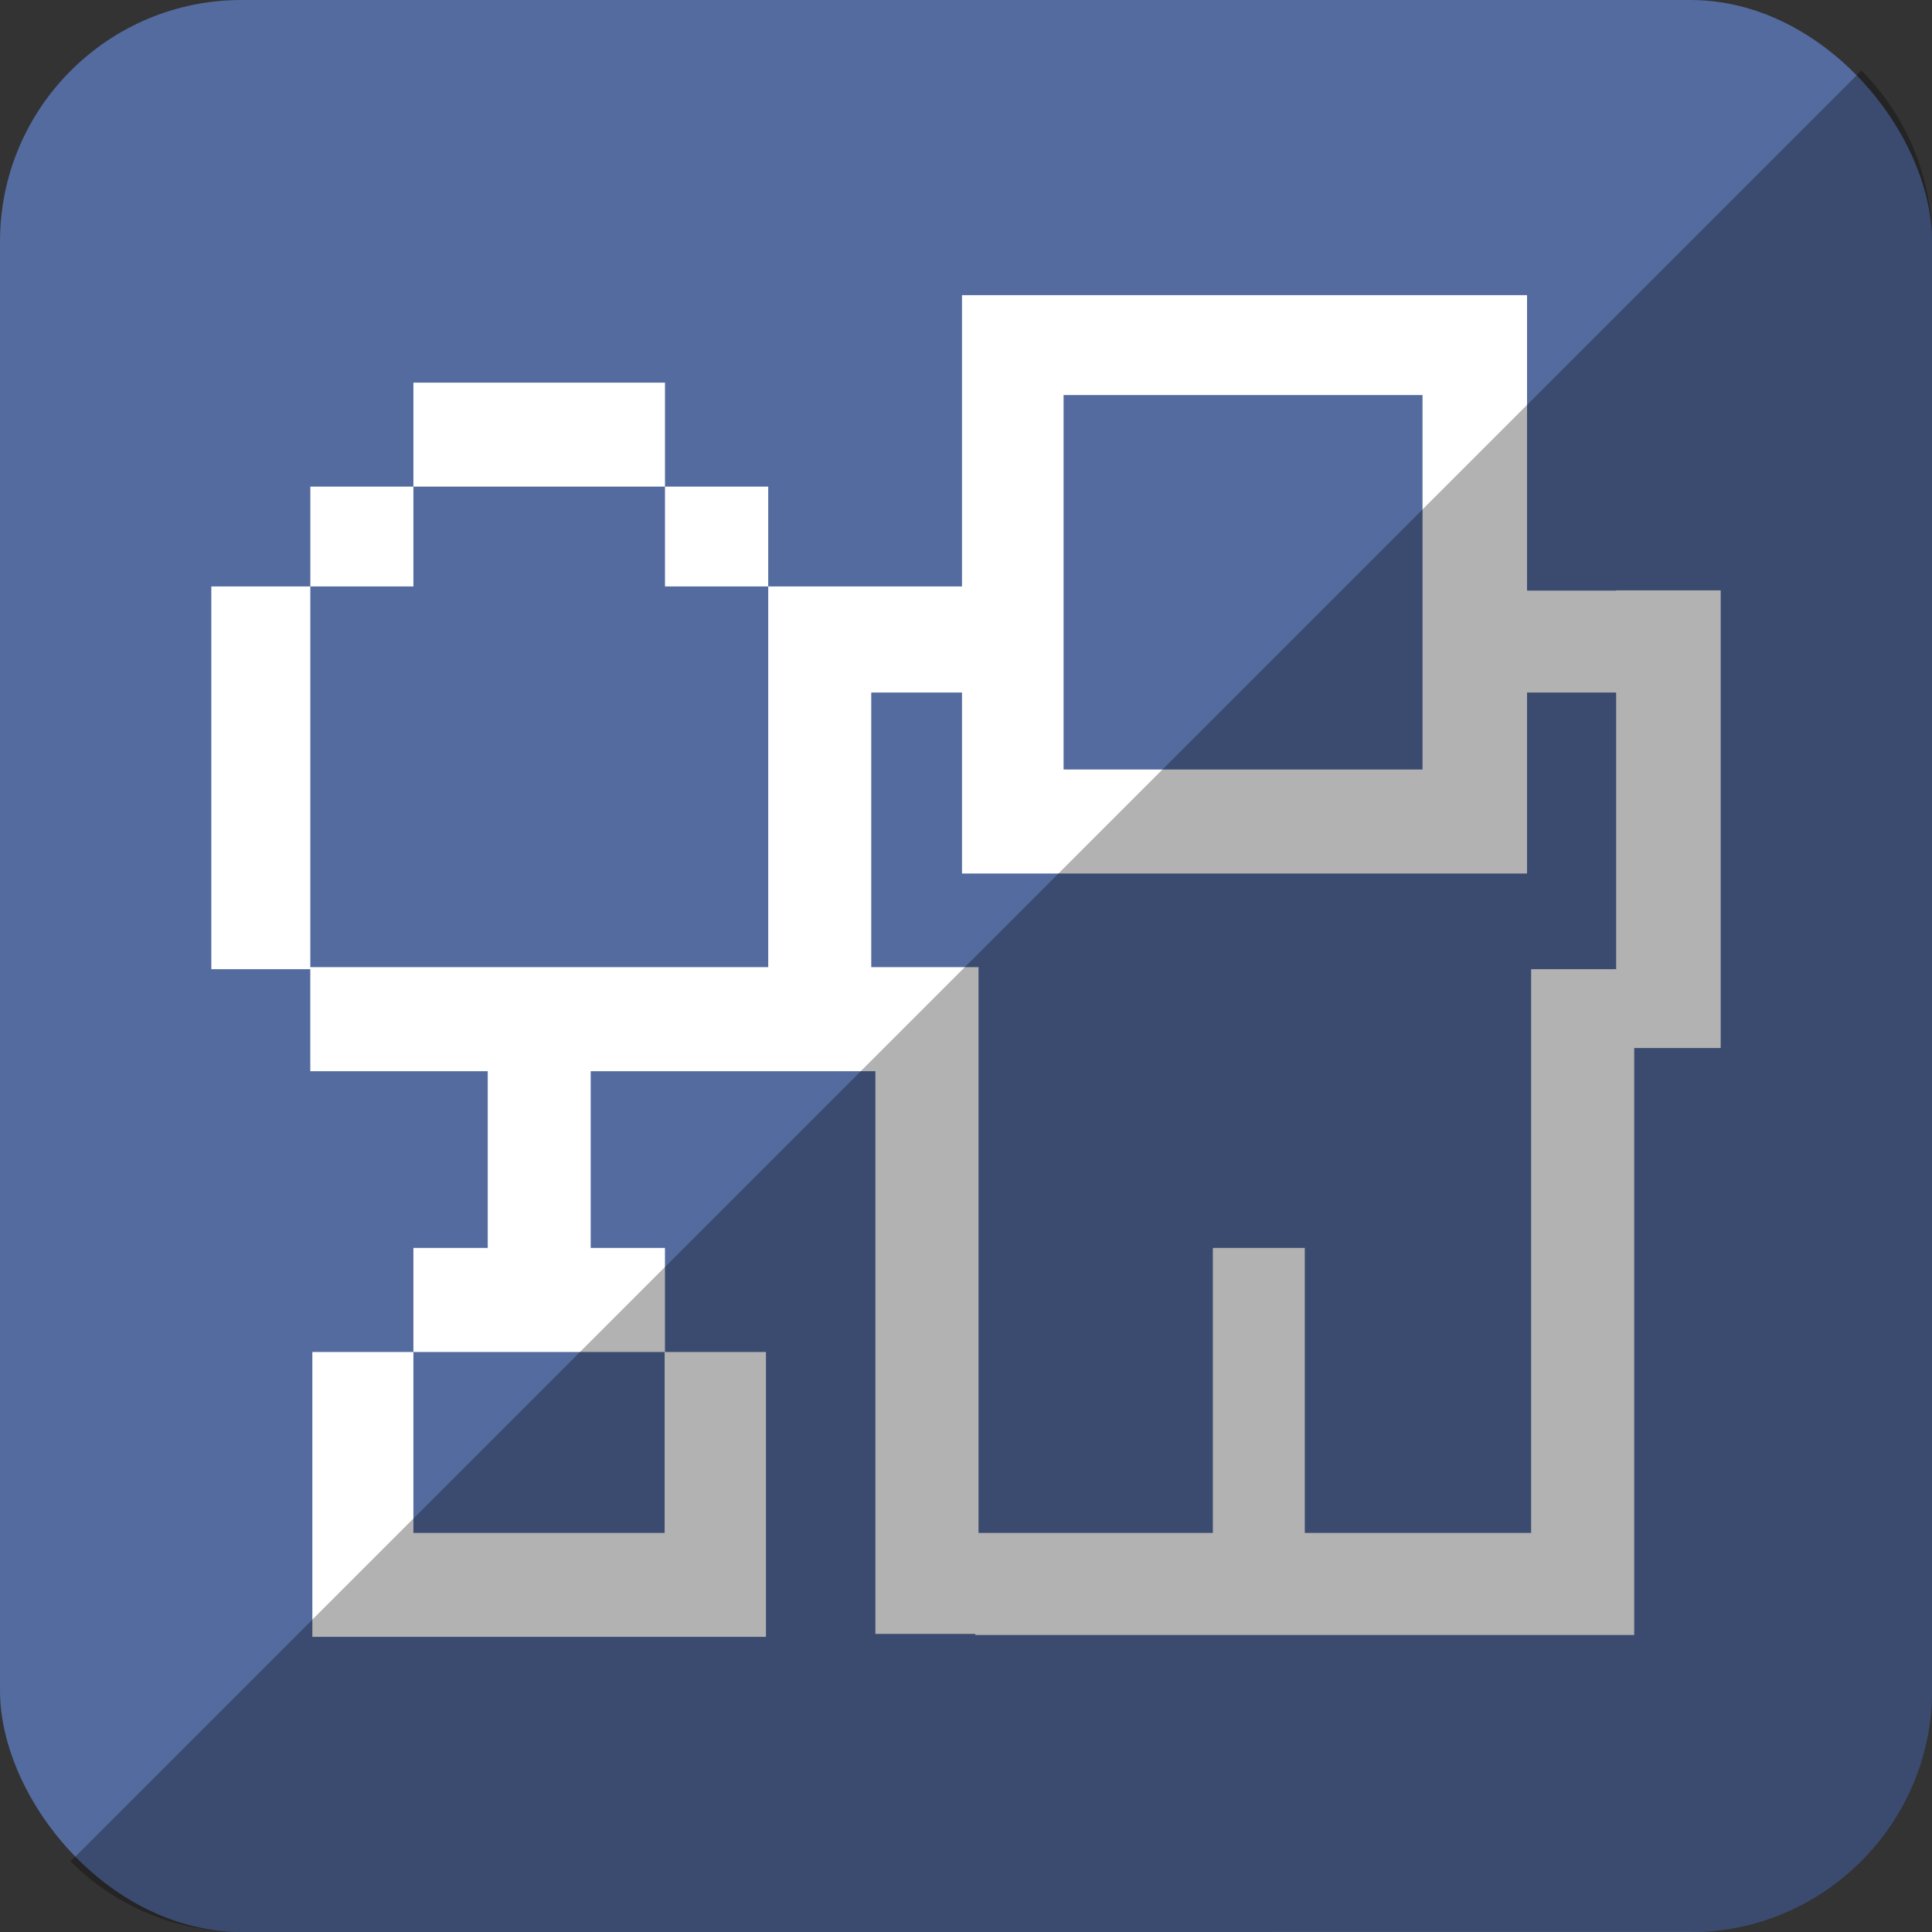
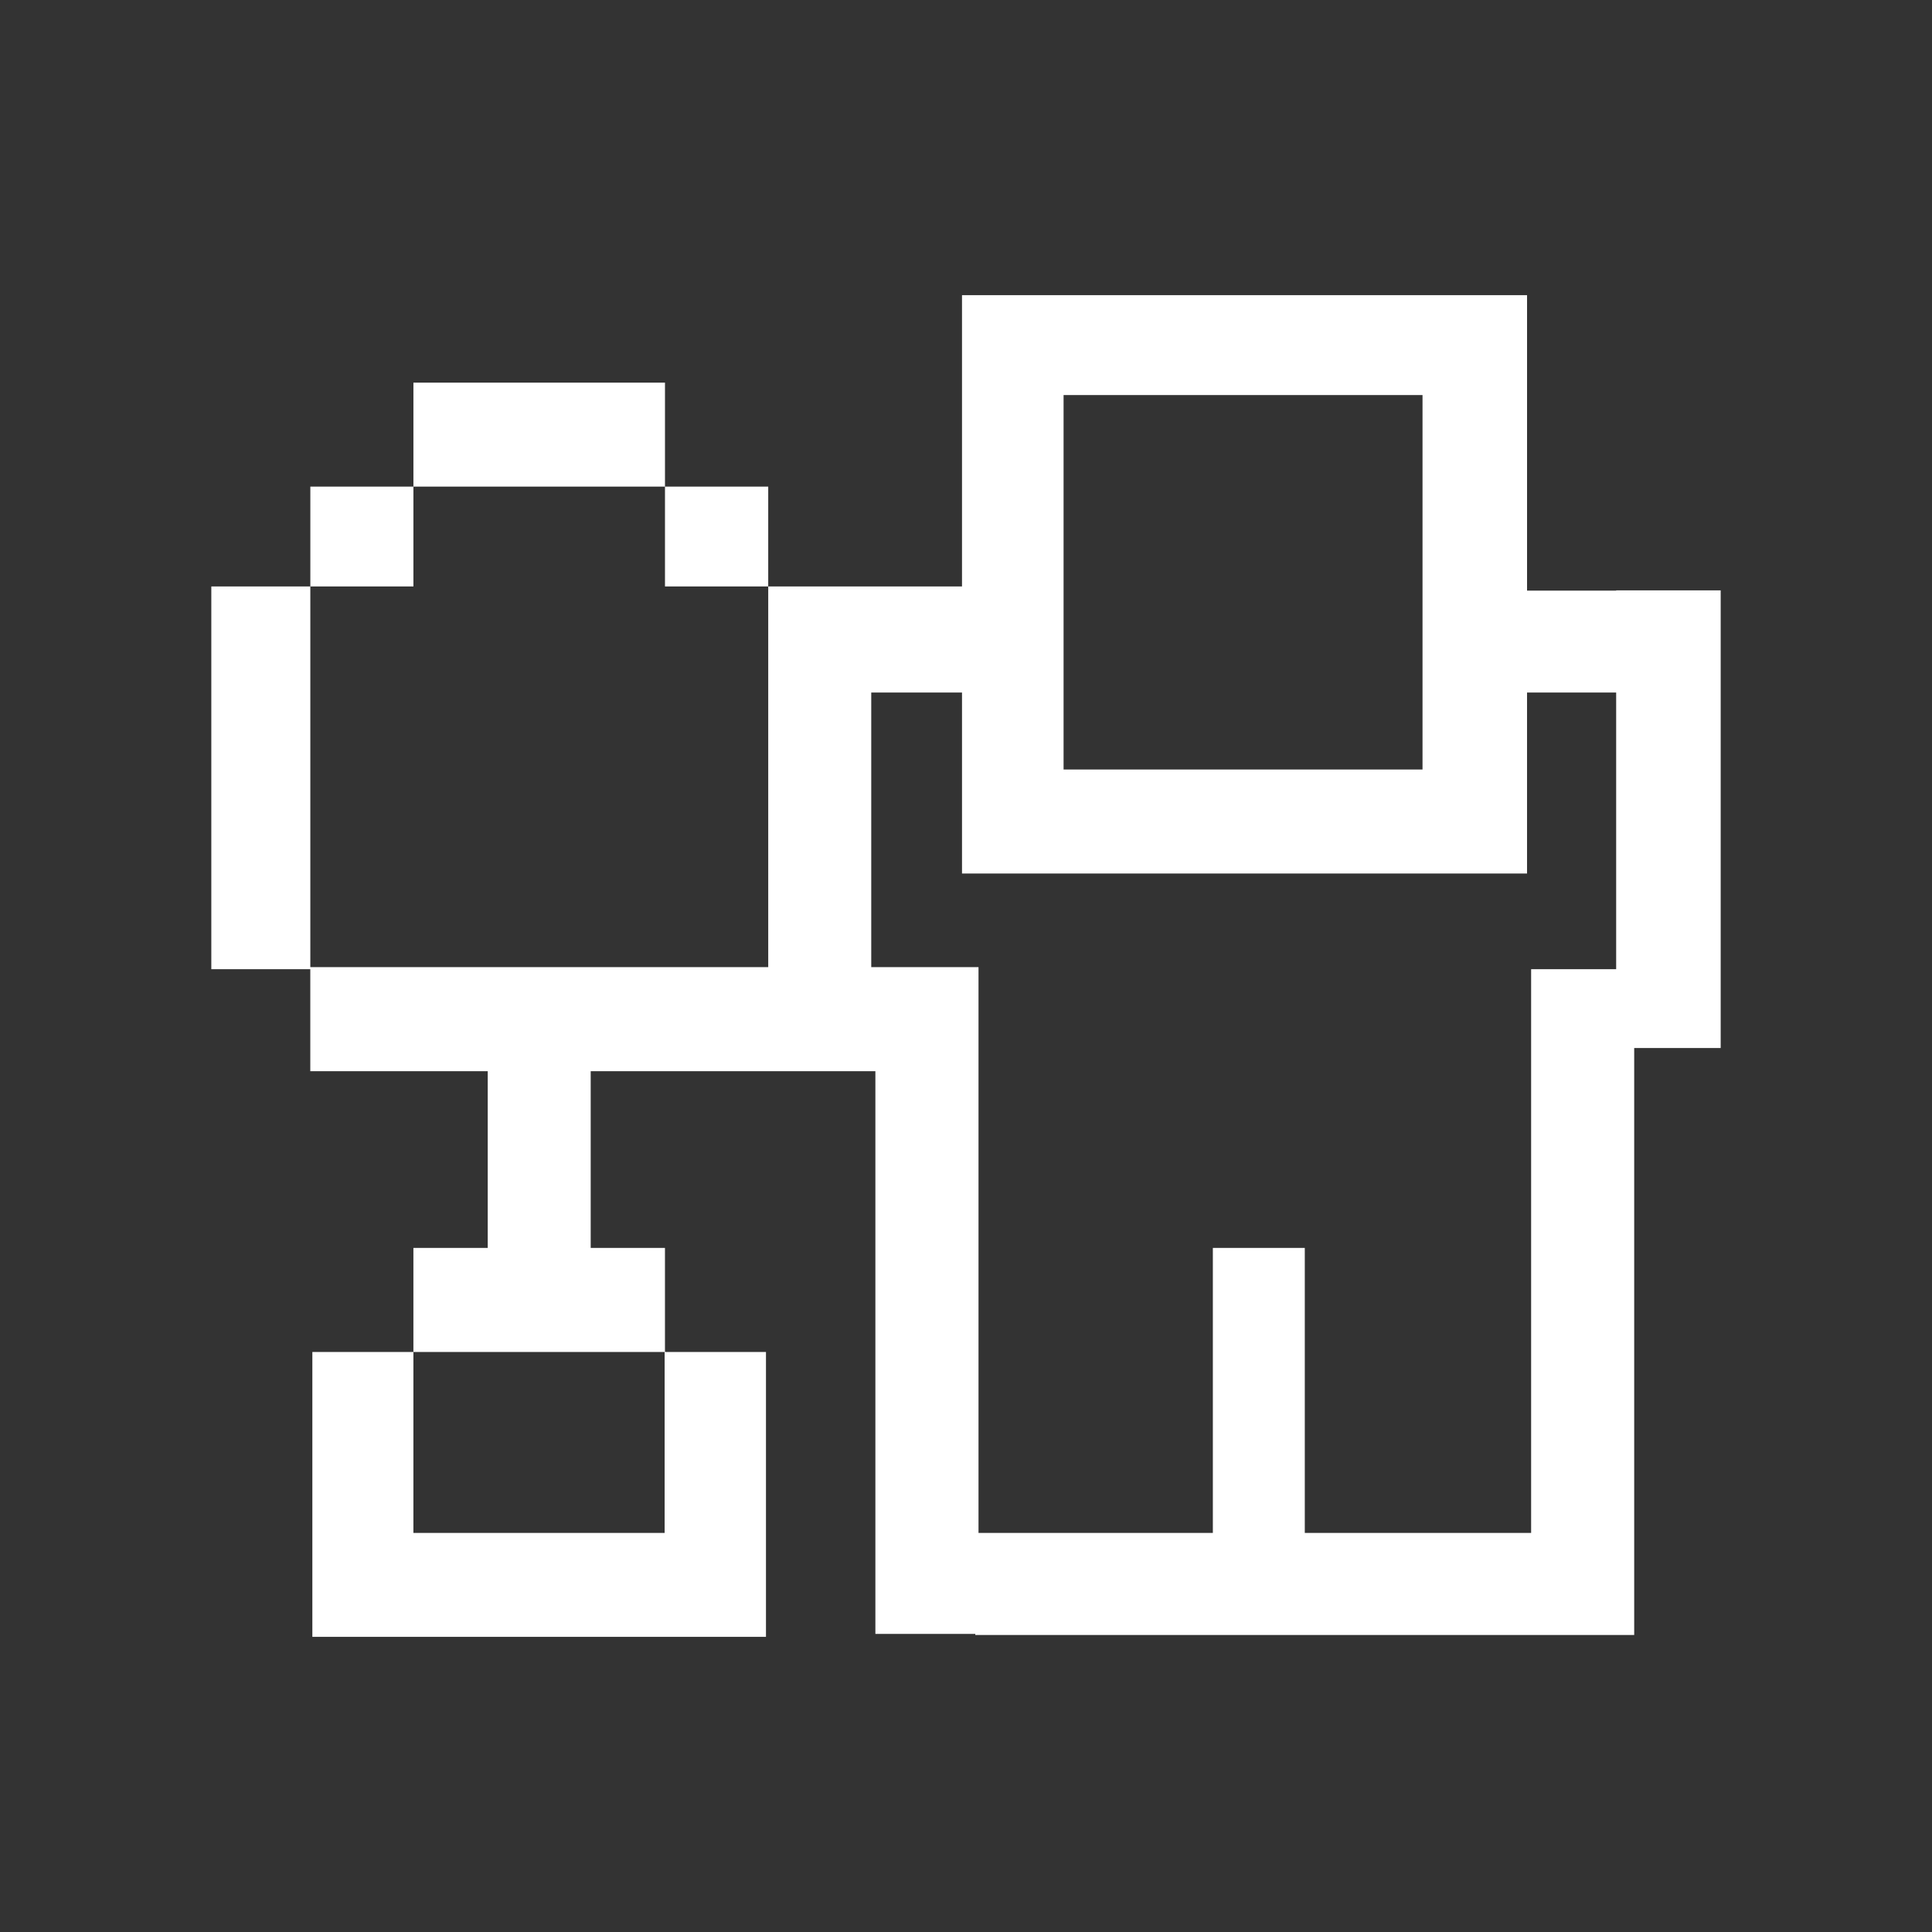
<svg xmlns="http://www.w3.org/2000/svg" height="512" id="Layer_1" version="1.1" viewBox="0 0 512 512" width="512" xml:space="preserve">
  <rect x="0" y="0" width="512" height="512" fill="#333333" stroke="none" />
  <defs id="defs12" />
  <g id="g6298">
-     <rect height="512" id="rect2987" rx="64" ry="64" style="fill:#546b9f;fill-opacity:1;fill-rule:nonzero;stroke:none" width="512" x="0" y="5.6843419e-014" />
    <path d="m 456,156.453 h -27.698 v 0.062 H 404.684 V 78.222 h -26.947 -0.756 -122.04 v 26.471 50.729 h -24.053 -0.111 -27.187 V 256.298 H 82.24 V 155.422 H 56 V 256.84 h 26.231 v 27.036 h 47.022 v 46.84 h -19.698 v 27.578 h 66.578 v 47.951 H 109.556 V 358.293 H 82.778 v 75.484 h 26.778 66.578 0.089 26.769 v -75.484 h -26.769 v -27.578 h -19.68 v -46.84 h 75.444 v 149.129 h 26.476 v 0.28 H 433.08 v -27.04 -128.502 H 456 V 156.453 z m -79.018,-51.76 v 99.236 h -95.124 v -99.236 h 95.124 z m -31.2,301.551 v -75.529 h -24.364 v 75.529 h -62.102 v -122.369 -0.271 -27.307 h -28.427 v -72.769 h 24.053 v 47.964 h 26.449 0.467 95.12 0.756 26.947 v -47.964 h 23.618 V 256.84 H 405.764 V 406.244 H 345.782 z M 176.227,155.422 v -26.467 h 27.36 v 26.467 h -27.36 z m 0,-26.462 H 109.56 v -27.56 h 66.667 V 128.96 z M 109.56,155.422 H 82.244 V 128.956 H 109.56 v 26.467 z" id="Digg__x28_alt_x29_-5" style="fill:#ffffff;fill-opacity:1;fill-rule:evenodd" />
  </g>
-   <path d="m 18.696,493.288 c 11.568,11.568 27.576,18.712 45.304,18.712 l 384.013,-0.029 c 35.456,0 63.988,-28.532 63.988,-63.988 l 0,-383.984 c 0,-17.728 -7.145,-33.736 -18.713,-45.304 L 18.696,493.288 z" id="rect2984-1" style="fill:#000000;fill-opacity:0.302;fill-rule:nonzero;stroke:none" />
</svg>